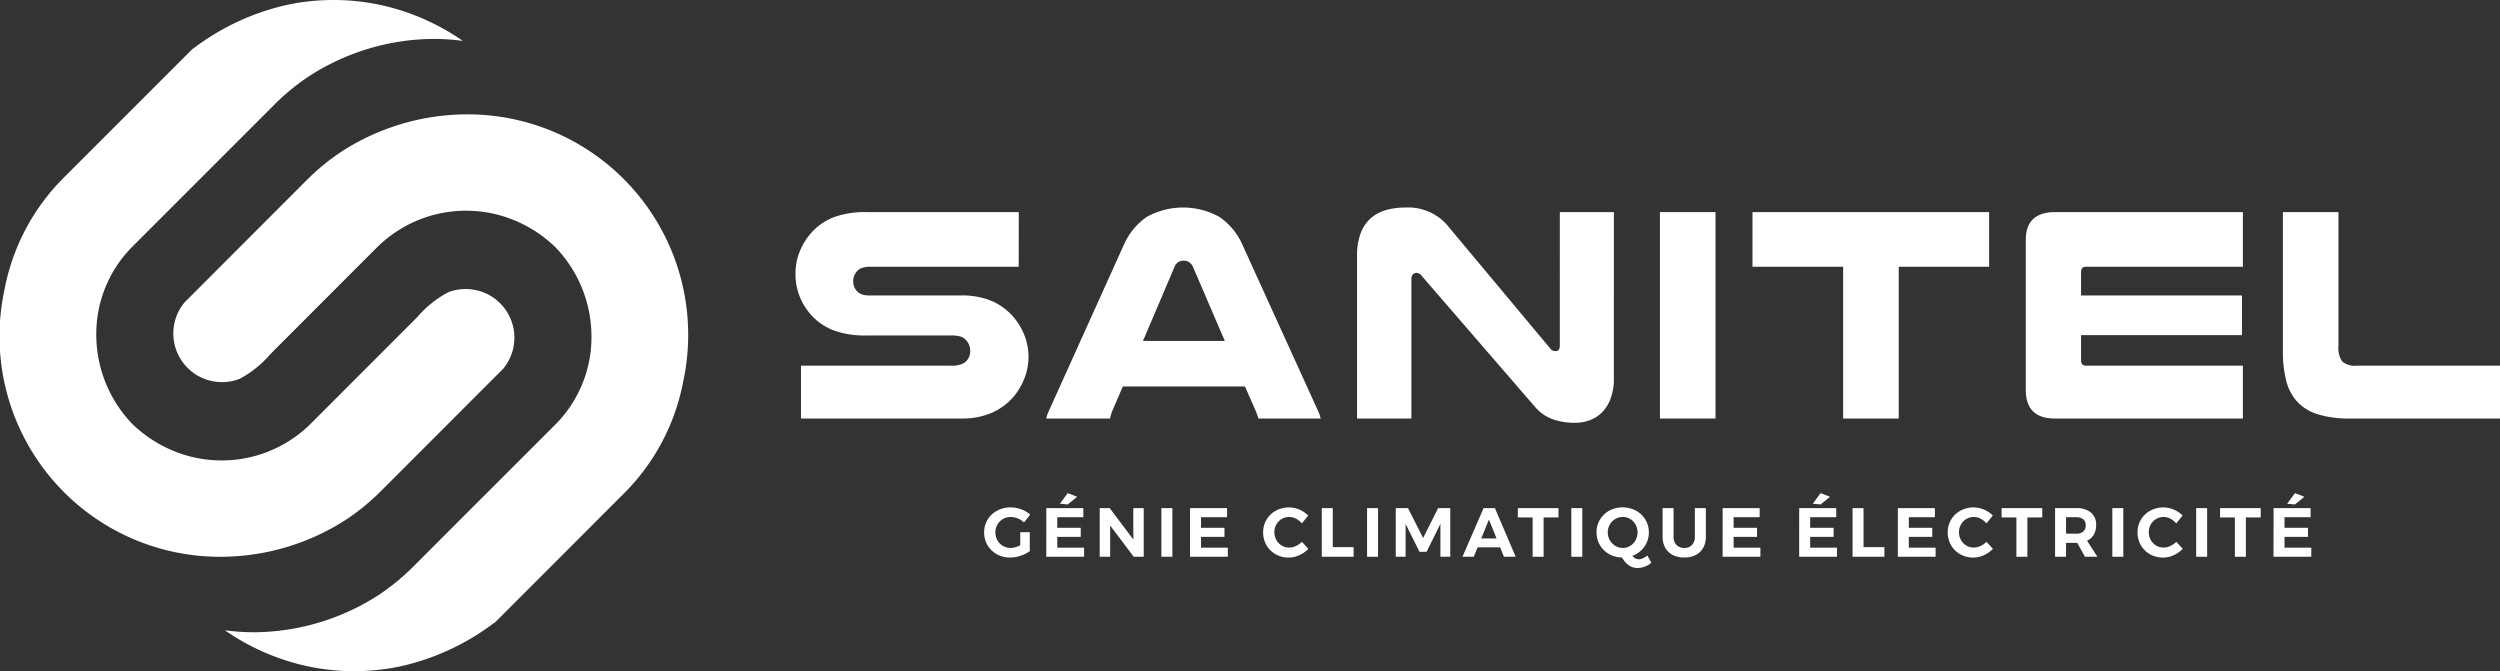
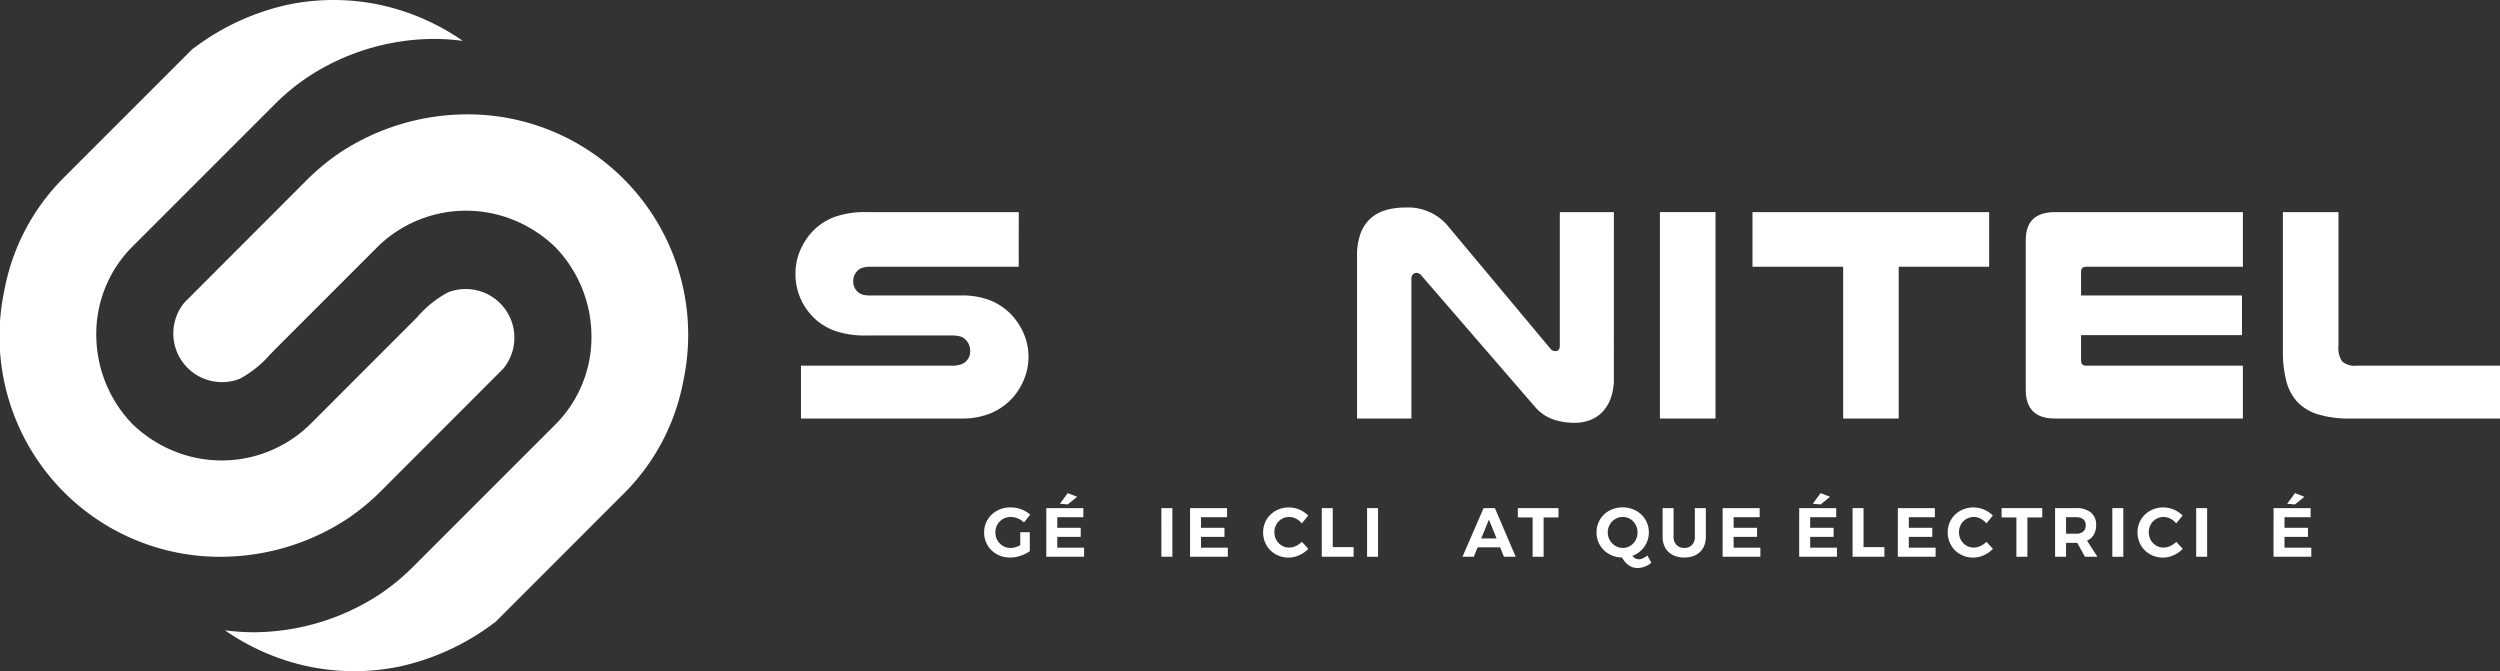
<svg xmlns="http://www.w3.org/2000/svg" width="298.667" height="80.183" viewBox="0 0 298.667 80.183">
  <rect x="0" y="0" width="298.667" height="80.183" fill="#333333" stroke="none" />
  <g id="Groupe_307" data-name="Groupe 307" transform="translate(-37.287 -228.372)">
    <g id="Groupe_304" data-name="Groupe 304" transform="translate(132.323 253.164)">
      <g id="Groupe_303" data-name="Groupe 303">
        <path id="Tracé_143" data-name="Tracé 143" d="M228.894,278.879H211.165a2.9,2.9,0,0,0-.967.128,1.551,1.551,0,0,0-.565.347,1.732,1.732,0,0,0-.51,1.277,1.623,1.623,0,0,0,.619,1.313,1.457,1.457,0,0,0,.53.274,3.362,3.362,0,0,0,.894.091H222a9.129,9.129,0,0,1,3.52.6,7.156,7.156,0,0,1,2.427,1.624,7.788,7.788,0,0,1,1.55,2.335,7.069,7.069,0,0,1,.073,5.363,7.882,7.882,0,0,1-1.332,2.225,7.416,7.416,0,0,1-2.535,1.86,8.865,8.865,0,0,1-3.7.693H202.883V290.7h17.949a3.391,3.391,0,0,0,1.185-.164,1.614,1.614,0,0,0,1.077-1.587,1.784,1.784,0,0,0-.51-1.314,1.435,1.435,0,0,0-.638-.419,3.728,3.728,0,0,0-1.113-.128H210.8a10.988,10.988,0,0,1-3.994-.6,7.008,7.008,0,0,1-2.5-1.624,7.515,7.515,0,0,1-1.533-2.317,7.188,7.188,0,0,1-.547-2.827,7.021,7.021,0,0,1,.565-2.809,7.761,7.761,0,0,1,1.551-2.334,7.044,7.044,0,0,1,2.481-1.624,10.841,10.841,0,0,1,3.976-.6h18.1Z" transform="translate(-202.227 -271.803)" fill="#fff" />
-         <path id="Tracé_144" data-name="Tracé 144" d="M286.6,295.513a4.994,4.994,0,0,1,.237.547c.061.171.115.353.165.547h-7.442q-.074-.254-.146-.456c-.05-.133-.1-.261-.146-.383l-1.313-2.992H263.364l-1.276,2.955c-.05.146-.1.292-.147.438a2.812,2.812,0,0,0-.109.437h-7.625c.049-.194.1-.376.165-.547a4.876,4.876,0,0,1,.237-.547l8.828-19.553a7.952,7.952,0,0,1,2.773-3.43,8.94,8.94,0,0,1,8.7,0,7.9,7.9,0,0,1,2.79,3.43Zm-11.053-8.172-3.795-8.828a1.3,1.3,0,0,0-.474-.584,1.217,1.217,0,0,0-.657-.183,1.239,1.239,0,0,0-.619.165,1.172,1.172,0,0,0-.475.6l-3.757,8.828Z" transform="translate(-224.257 -271.4)" fill="#fff" />
        <path id="Tracé_145" data-name="Tracé 145" d="M349.339,291.829a6.692,6.692,0,0,1-.384,2.39,4.613,4.613,0,0,1-1.02,1.641,4.064,4.064,0,0,1-1.478.949,5.023,5.023,0,0,1-1.75.309,7.658,7.658,0,0,1-2.755-.456,5.091,5.091,0,0,1-2.06-1.477l-13.535-15.65a.809.809,0,0,0-.584-.329.6.6,0,0,0-.438.182.692.692,0,0,0-.183.512v16.707h-6.492V277.163a7.46,7.46,0,0,1,.419-2.663,4.554,4.554,0,0,1,1.185-1.788,4.626,4.626,0,0,1,1.824-1,8.2,8.2,0,0,1,2.3-.309,6.209,6.209,0,0,1,5.326,2.444l12.038,14.409a.7.7,0,0,0,.292.238.945.945,0,0,0,.328.055q.511,0,.512-.657V271.947h6.457Z" transform="translate(-251.573 -271.4)" fill="#fff" />
        <path id="Tracé_146" data-name="Tracé 146" d="M388.1,272.35v24.66h-6.639V272.35Z" transform="translate(-278.191 -271.803)" fill="#fff" />
        <path id="Tracé_147" data-name="Tracé 147" d="M428.921,272.35v6.529h-10.8v18.13h-6.641v-18.13H400.649V272.35Z" transform="translate(-286.321 -271.803)" fill="#fff" />
        <path id="Tracé_148" data-name="Tracé 148" d="M483.251,272.35v6.529H464.5q-.583,0-.583.621v2.809h19.225v4.742H463.917v2.992c0,.438.194.656.583.656h18.751v6.311H460.779q-3.467,0-3.466-3.428V275.669q0-3.319,3.5-3.319Z" transform="translate(-310.336 -271.803)" fill="#fff" />
        <path id="Tracé_149" data-name="Tracé 149" d="M518.649,297.01a12.691,12.691,0,0,1-3.813-.493,5.611,5.611,0,0,1-2.481-1.495,5.807,5.807,0,0,1-1.331-2.518,13.755,13.755,0,0,1-.4-3.519V272.35h6.639v16.014a2.765,2.765,0,0,0,.456,1.843,2.342,2.342,0,0,0,1.733.491h17.11v6.311Z" transform="translate(-332.93 -271.803)" fill="#fff" />
      </g>
    </g>
    <g id="Groupe_305" data-name="Groupe 305" transform="translate(154.859 287.283)">
      <path id="Tracé_150" data-name="Tracé 150" d="M245.656,336.538h1.136V338.8a3.957,3.957,0,0,1-1.112.552,4.016,4.016,0,0,1-1.245.211,3.185,3.185,0,0,1-1.577-.394,2.932,2.932,0,0,1-1.518-2.611,2.874,2.874,0,0,1,.415-1.523,2.926,2.926,0,0,1,1.141-1.075,3.358,3.358,0,0,1,1.614-.39,3.59,3.59,0,0,1,1.266.233,3.363,3.363,0,0,1,1.067.631l-.74.937a2.428,2.428,0,0,0-.746-.482,2.228,2.228,0,0,0-.847-.173,1.806,1.806,0,0,0-1.585.908,1.935,1.935,0,0,0,0,1.876,1.807,1.807,0,0,0,1.59.918,1.989,1.989,0,0,0,.556-.087,3.151,3.151,0,0,0,.581-.237Z" transform="translate(-241.34 -331.866)" fill="#fff" />
      <path id="Tracé_151" data-name="Tracé 151" d="M254.232,332.408h4.423v1.087h-3.112v1.262h2.8v1.088h-2.8v1.285h3.2v1.088h-4.514Zm2.556-1.793,1.129.439-1.129.913-.93-.082Z" transform="translate(-246.804 -330.615)" fill="#fff" />
-       <path id="Tracé_152" data-name="Tracé 152" d="M269.312,333.727h1.245v5.81h-1.194l-2.815-3.735v3.735H265.3v-5.81h1.194l2.822,3.752Z" transform="translate(-251.493 -331.934)" fill="#fff" />
      <path id="Tracé_153" data-name="Tracé 153" d="M278.087,333.727H279.4v5.81h-1.311Z" transform="translate(-256.914 -331.934)" fill="#fff" />
      <path id="Tracé_154" data-name="Tracé 154" d="M284.037,333.727h4.423v1.087h-3.112v1.262h2.8v1.088h-2.8v1.285h3.2v1.088h-4.514Z" transform="translate(-259.436 -331.934)" fill="#fff" />
      <path id="Tracé_155" data-name="Tracé 155" d="M303.11,334.916a1.782,1.782,0,0,0-.809-.2,1.743,1.743,0,0,0-1.535.9,1.853,1.853,0,0,0-.232.921,1.88,1.88,0,0,0,.232.926,1.751,1.751,0,0,0,.64.664,1.7,1.7,0,0,0,.9.244,1.871,1.871,0,0,0,.793-.186,2.511,2.511,0,0,0,.718-.5l.771.838a3.451,3.451,0,0,1-1.091.763,3.026,3.026,0,0,1-1.257.282,3.1,3.1,0,0,1-1.553-.394,2.9,2.9,0,0,1-1.1-1.084,3.018,3.018,0,0,1-.4-1.535,2.9,2.9,0,0,1,1.522-2.59,3.216,3.216,0,0,1,1.573-.39,3.288,3.288,0,0,1,2.291.971l-.764.939A2.192,2.192,0,0,0,303.11,334.916Z" transform="translate(-265.857 -331.866)" fill="#fff" />
      <path id="Tracé_156" data-name="Tracé 156" d="M311.347,333.727h1.311v4.664h2.49v1.146h-3.8Z" transform="translate(-271.01 -331.934)" fill="#fff" />
      <path id="Tracé_157" data-name="Tracé 157" d="M320.74,333.727h1.311v5.81H320.74Z" transform="translate(-274.991 -331.934)" fill="#fff" />
-       <path id="Tracé_158" data-name="Tracé 158" d="M326.688,333.727h1.46l1.81,3.568,1.792-3.568H333.2v5.81h-1.179v-3.926l-1.652,3.336h-.846l-1.661-3.336v3.926h-1.178Z" transform="translate(-277.512 -331.934)" fill="#fff" />
      <path id="Tracé_159" data-name="Tracé 159" d="M345.47,339.537l-.457-1.128h-2.688l-.456,1.128h-1.354l2.523-5.81h1.354l2.481,5.81Zm-2.714-2.183h1.834l-.913-2.257Z" transform="translate(-283.371 -331.934)" fill="#fff" />
      <path id="Tracé_160" data-name="Tracé 160" d="M351.995,333.727h4.856v1.112h-1.776v4.7h-1.312v-4.7h-1.768Z" transform="translate(-288.237 -331.934)" fill="#fff" />
-       <path id="Tracé_161" data-name="Tracé 161" d="M363.09,333.727H364.4v5.81H363.09Z" transform="translate(-292.94 -331.934)" fill="#fff" />
      <path id="Tracé_162" data-name="Tracé 162" d="M374.865,340.175a2.478,2.478,0,0,1-.775.468,2.4,2.4,0,0,1-.868.169,1.832,1.832,0,0,1-1.058-.327,2.53,2.53,0,0,1-.793-.926,3.213,3.213,0,0,1-1.561-.415,2.927,2.927,0,0,1-1.493-2.589,2.907,2.907,0,0,1,.41-1.523,2.943,2.943,0,0,1,1.121-1.075,3.426,3.426,0,0,1,3.175,0,2.942,2.942,0,0,1,1.125,1.075,2.979,2.979,0,0,1-1.549,4.329,1.056,1.056,0,0,0,.773.414,1.173,1.173,0,0,0,.472-.12,2.864,2.864,0,0,0,.548-.335Zm-4.958-2.682a1.853,1.853,0,0,0,.656.672,1.691,1.691,0,0,0,.892.249,1.672,1.672,0,0,0,.884-.245,1.79,1.79,0,0,0,.64-.672,1.914,1.914,0,0,0,.236-.941,1.872,1.872,0,0,0-.236-.929,1.8,1.8,0,0,0-.64-.669,1.671,1.671,0,0,0-.884-.244,1.741,1.741,0,0,0-.9.244,1.788,1.788,0,0,0-.655.669,1.915,1.915,0,0,0,0,1.867Z" transform="translate(-295.155 -331.866)" fill="#fff" />
      <path id="Tracé_163" data-name="Tracé 163" d="M383.667,338.121a1.257,1.257,0,0,0,.942.362,1.2,1.2,0,0,0,.912-.357,1.367,1.367,0,0,0,.341-.988v-3.411h1.313v3.411a2.685,2.685,0,0,1-.312,1.323,2.125,2.125,0,0,1-.893.864,2.922,2.922,0,0,1-1.369.3,2.981,2.981,0,0,1-1.378-.3,2.139,2.139,0,0,1-.9-.864,2.655,2.655,0,0,1-.315-1.323v-3.411h1.311v3.411A1.343,1.343,0,0,0,383.667,338.121Z" transform="translate(-300.955 -331.934)" fill="#fff" />
      <path id="Tracé_164" data-name="Tracé 164" d="M394.462,333.727h4.423v1.087h-3.112v1.262h2.8v1.088h-2.8v1.285h3.2v1.088h-4.514Z" transform="translate(-306.235 -331.934)" fill="#fff" />
      <path id="Tracé_165" data-name="Tracé 165" d="M410.337,332.408h4.423v1.087h-3.112v1.262h2.8v1.088h-2.8v1.285h3.2v1.088h-4.514Zm2.556-1.793,1.128.439-1.128.913-.93-.082Z" transform="translate(-312.964 -330.615)" fill="#fff" />
      <path id="Tracé_166" data-name="Tracé 166" d="M421.4,333.727h1.311v4.664h2.49v1.146h-3.8Z" transform="translate(-317.652 -331.934)" fill="#fff" />
      <path id="Tracé_167" data-name="Tracé 167" d="M430.791,333.727h4.423v1.087H432.1v1.262h2.8v1.088h-2.8v1.285h3.2v1.088h-4.514Z" transform="translate(-321.632 -331.934)" fill="#fff" />
      <path id="Tracé_168" data-name="Tracé 168" d="M445.055,334.916a1.782,1.782,0,0,0-.81-.2,1.743,1.743,0,0,0-1.535.9,1.858,1.858,0,0,0-.232.921,1.886,1.886,0,0,0,.232.926,1.756,1.756,0,0,0,.64.664,1.7,1.7,0,0,0,.9.244,1.871,1.871,0,0,0,.793-.186,2.512,2.512,0,0,0,.719-.5l.771.838a3.455,3.455,0,0,1-1.09.763,3.029,3.029,0,0,1-1.258.282,3.107,3.107,0,0,1-1.553-.394,2.9,2.9,0,0,1-1.1-1.084,3.018,3.018,0,0,1-.4-1.535,2.9,2.9,0,0,1,1.522-2.59,3.22,3.22,0,0,1,1.574-.39,3.288,3.288,0,0,1,2.291.971l-.763.939A2.2,2.2,0,0,0,445.055,334.916Z" transform="translate(-326.015 -331.866)" fill="#fff" />
      <path id="Tracé_169" data-name="Tracé 169" d="M452.3,333.727h4.855v1.112h-1.776v4.7h-1.312v-4.7H452.3Z" transform="translate(-330.746 -331.934)" fill="#fff" />
      <path id="Tracé_170" data-name="Tracé 170" d="M466.958,339.537l-.921-1.661H464.7v1.661H463.39v-5.81h2.523a2.644,2.644,0,0,1,1.76.527,1.841,1.841,0,0,1,.622,1.489,2.255,2.255,0,0,1-.277,1.15,1.785,1.785,0,0,1-.81.725l1.236,1.918Zm-2.257-2.756h1.212a1.248,1.248,0,0,0,.842-.254.923.923,0,0,0,.295-.742.892.892,0,0,0-.295-.727,1.291,1.291,0,0,0-.842-.244H464.7Z" transform="translate(-335.448 -331.934)" fill="#fff" />
      <path id="Tracé_171" data-name="Tracé 171" d="M475.26,333.727h1.311v5.81H475.26Z" transform="translate(-340.479 -331.934)" fill="#fff" />
      <path id="Tracé_172" data-name="Tracé 172" d="M484.409,334.916a1.784,1.784,0,0,0-.81-.2,1.743,1.743,0,0,0-1.535.9,1.859,1.859,0,0,0-.232.921,1.886,1.886,0,0,0,.232.926,1.752,1.752,0,0,0,.64.664,1.7,1.7,0,0,0,.9.244,1.871,1.871,0,0,0,.793-.186,2.51,2.51,0,0,0,.718-.5l.772.838a3.452,3.452,0,0,1-1.091.763,3.026,3.026,0,0,1-1.257.282,3.1,3.1,0,0,1-1.553-.394,2.9,2.9,0,0,1-1.1-1.084,3.018,3.018,0,0,1-.4-1.535,2.9,2.9,0,0,1,1.522-2.59,3.216,3.216,0,0,1,1.573-.39,3.288,3.288,0,0,1,2.291.971l-.764.939A2.19,2.19,0,0,0,484.409,334.916Z" transform="translate(-342.694 -331.866)" fill="#fff" />
      <path id="Tracé_173" data-name="Tracé 173" d="M492.645,333.727h1.311v5.81h-1.311Z" transform="translate(-347.847 -331.934)" fill="#fff" />
-       <path id="Tracé_174" data-name="Tracé 174" d="M497.6,333.727h4.856v1.112h-1.776v4.7h-1.312v-4.7H497.6Z" transform="translate(-349.946 -331.934)" fill="#fff" />
      <path id="Tracé_175" data-name="Tracé 175" d="M508.692,332.408h4.423v1.087H510v1.262h2.8v1.088H510v1.285h3.2v1.088h-4.514Zm2.556-1.793,1.128.439-1.128.913-.93-.082Z" transform="translate(-354.648 -330.615)" fill="#fff" />
    </g>
    <g id="Groupe_306" data-name="Groupe 306" transform="translate(37.287 228.372)">
      <path id="Tracé_176" data-name="Tracé 176" d="M70.11,270.155l-.51.516a13.041,13.041,0,0,1-3.653,2.945,5.814,5.814,0,0,1-6.629-9.1l14.649-14.663a26.779,26.779,0,0,1,4.051-3.325,27.688,27.688,0,0,1,14.9-4.493,26.337,26.337,0,0,1,26.016,31.782,25.6,25.6,0,0,1-7.081,13.479L96.6,302.556l-.024.02-.2.2-.02-.021a28.915,28.915,0,0,1-11.523,5.286,27.148,27.148,0,0,1-5.251.514,26.543,26.543,0,0,1-7.825-1.18,27.525,27.525,0,0,1-7.236-3.456c-.123-.082-.244-.165-.367-.25a26.3,26.3,0,0,0,3.53.236,27.674,27.674,0,0,0,14.9-4.492,26.678,26.678,0,0,0,4.051-3.326c4.909-4.913,11.6-11.6,16.517-16.515l.237-.237.238-.238a14.772,14.772,0,0,0,4.32-10.594,15.38,15.38,0,0,0-4.334-10.624A15.6,15.6,0,0,0,97.4,254.21,15.1,15.1,0,0,0,82.3,257.953l-12.193,12.2Zm16.511-3.384.512-.516a13.008,13.008,0,0,1,3.652-2.945,5.814,5.814,0,0,1,6.63,9.1l-14.65,14.661a26.769,26.769,0,0,1-4.051,3.327,27.683,27.683,0,0,1-14.9,4.491A26.334,26.334,0,0,1,37.8,263.1a25.6,25.6,0,0,1,7.081-13.479L60.135,234.37l.025-.02.2-.2.02.02a28.894,28.894,0,0,1,11.52-5.285,27.112,27.112,0,0,1,5.252-.513,26.546,26.546,0,0,1,7.826,1.179,27.6,27.6,0,0,1,7.237,3.456c.123.082.244.166.367.25a26.4,26.4,0,0,0-3.531-.236,27.675,27.675,0,0,0-14.9,4.493,26.694,26.694,0,0,0-4.051,3.325c-4.909,4.913-11.6,11.6-16.516,16.516l-.238.238-.238.237a14.772,14.772,0,0,0-4.319,10.594,15.378,15.378,0,0,0,4.331,10.623,15.6,15.6,0,0,0,6.214,3.668,15.1,15.1,0,0,0,15.095-3.742l12.191-12.2Z" transform="translate(-37.287 -228.372)" fill="#fff" />
    </g>
  </g>
</svg>